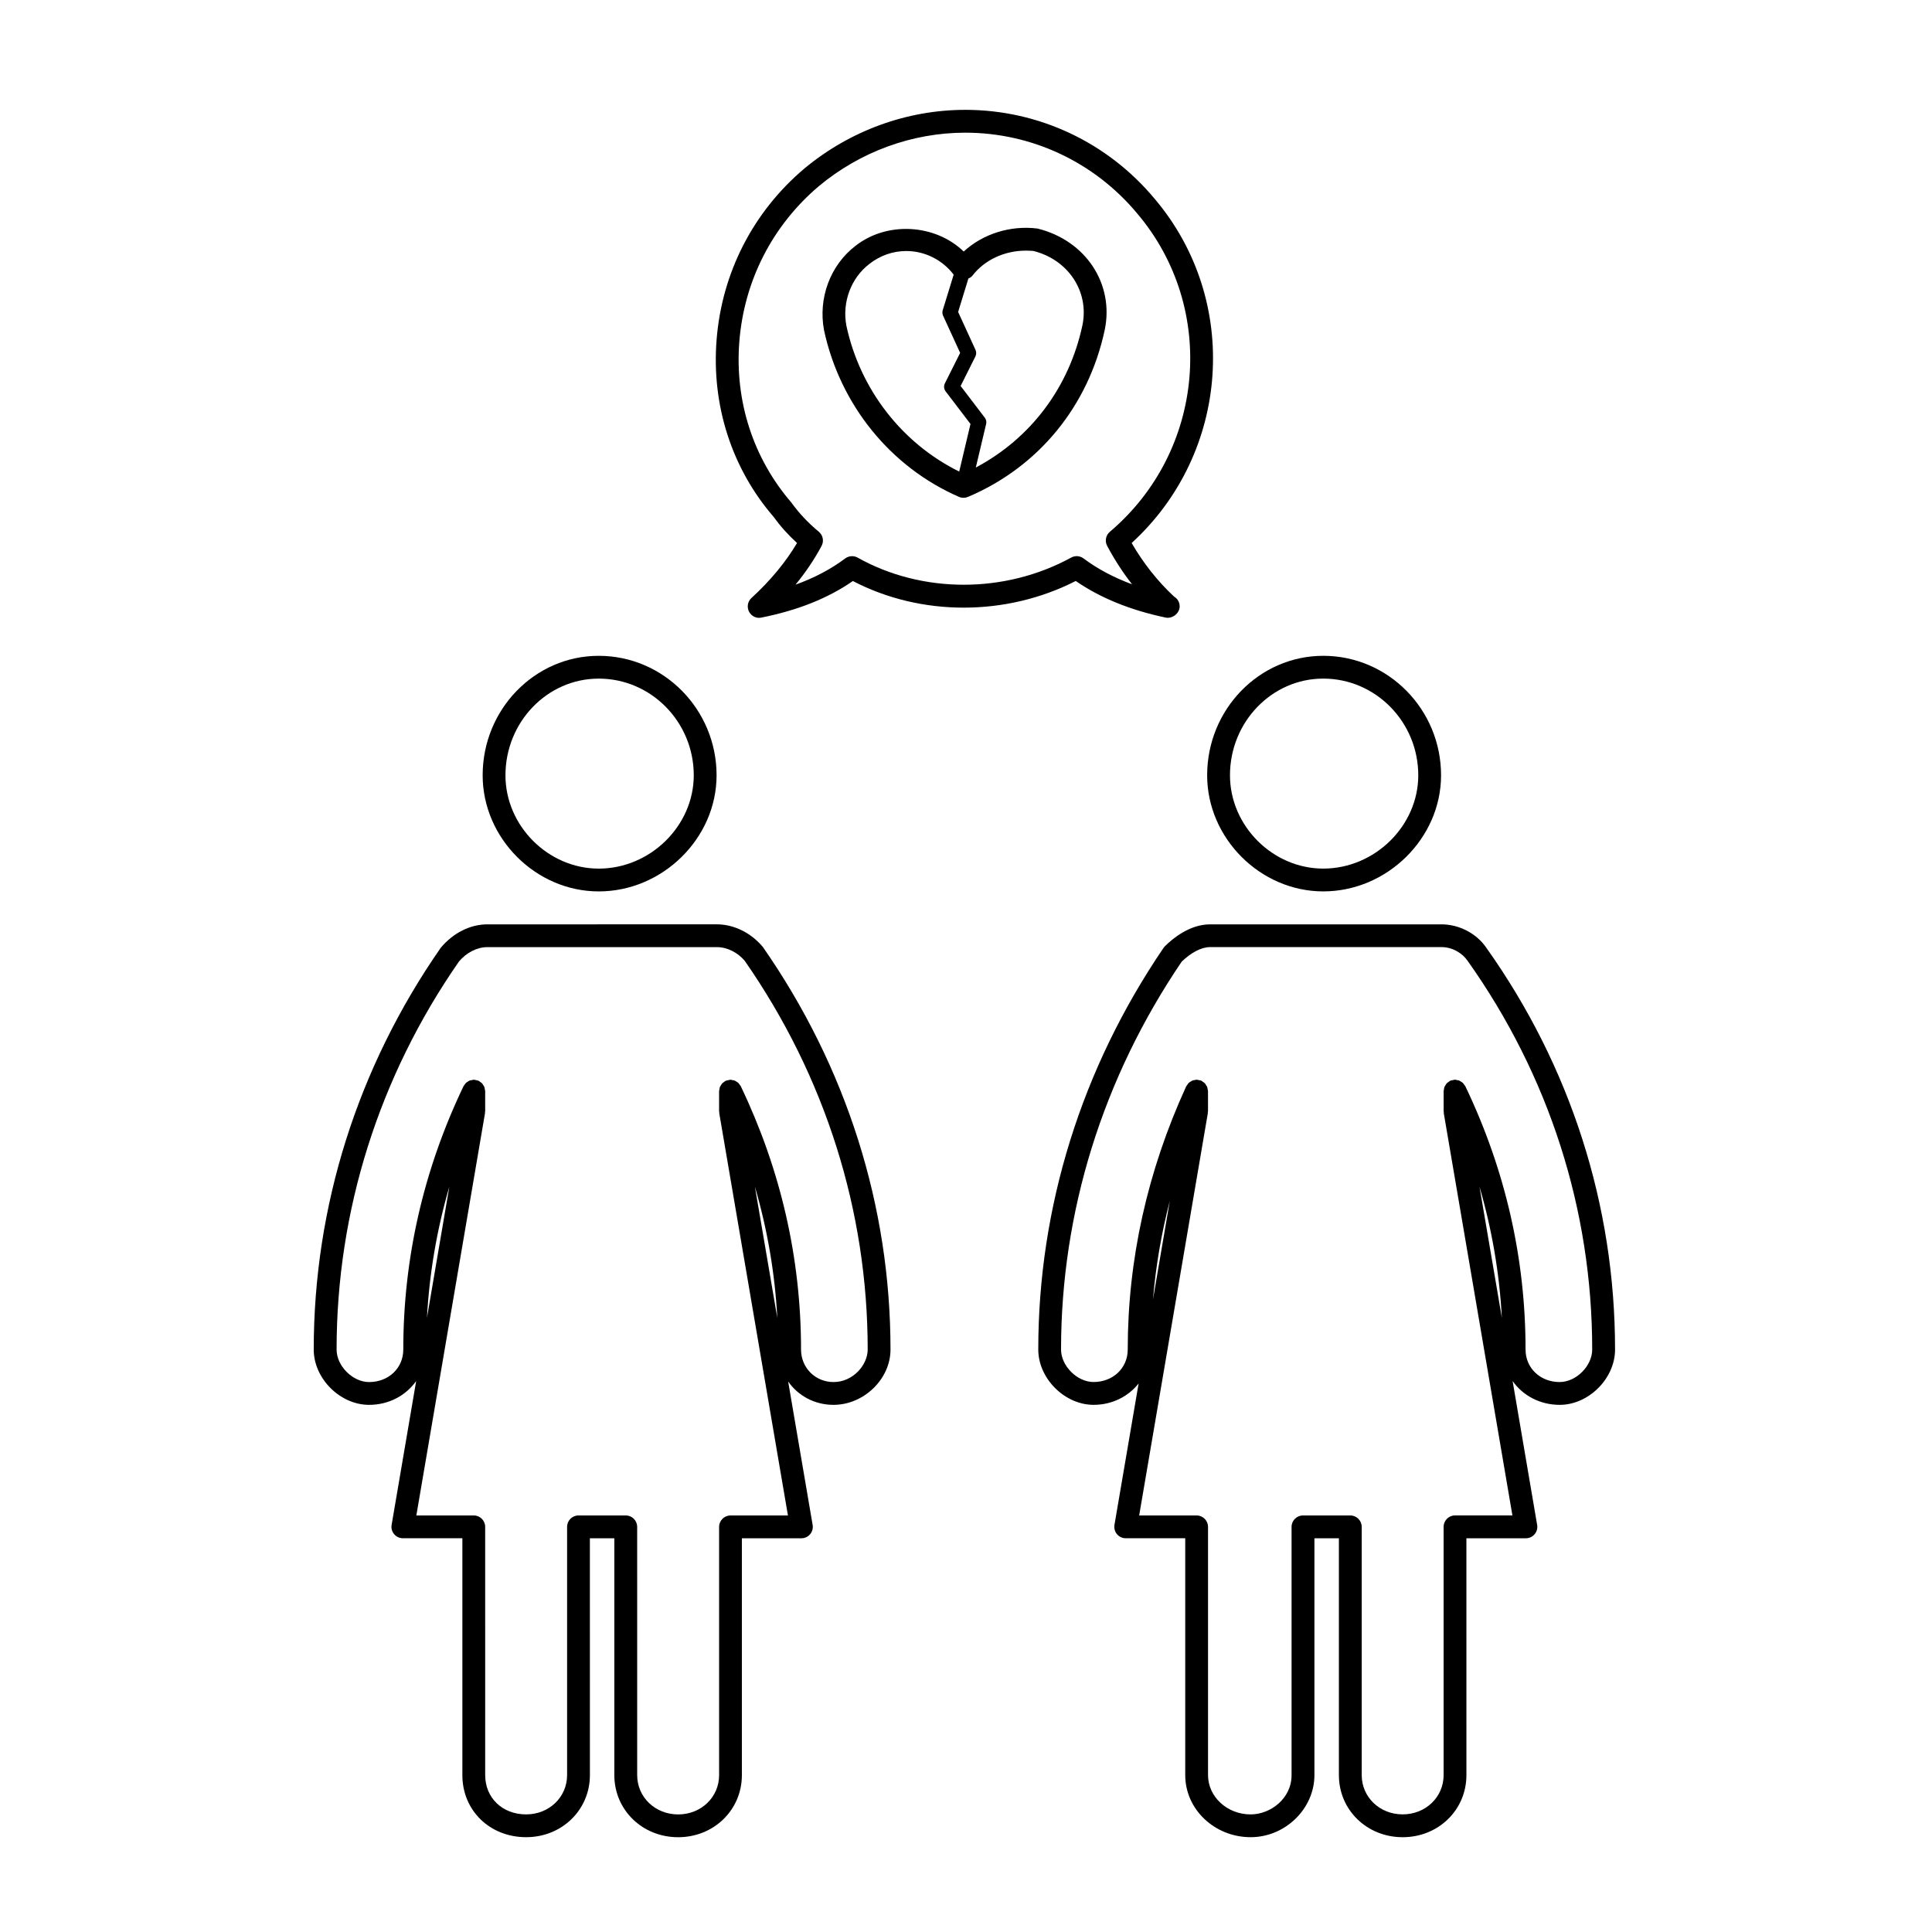
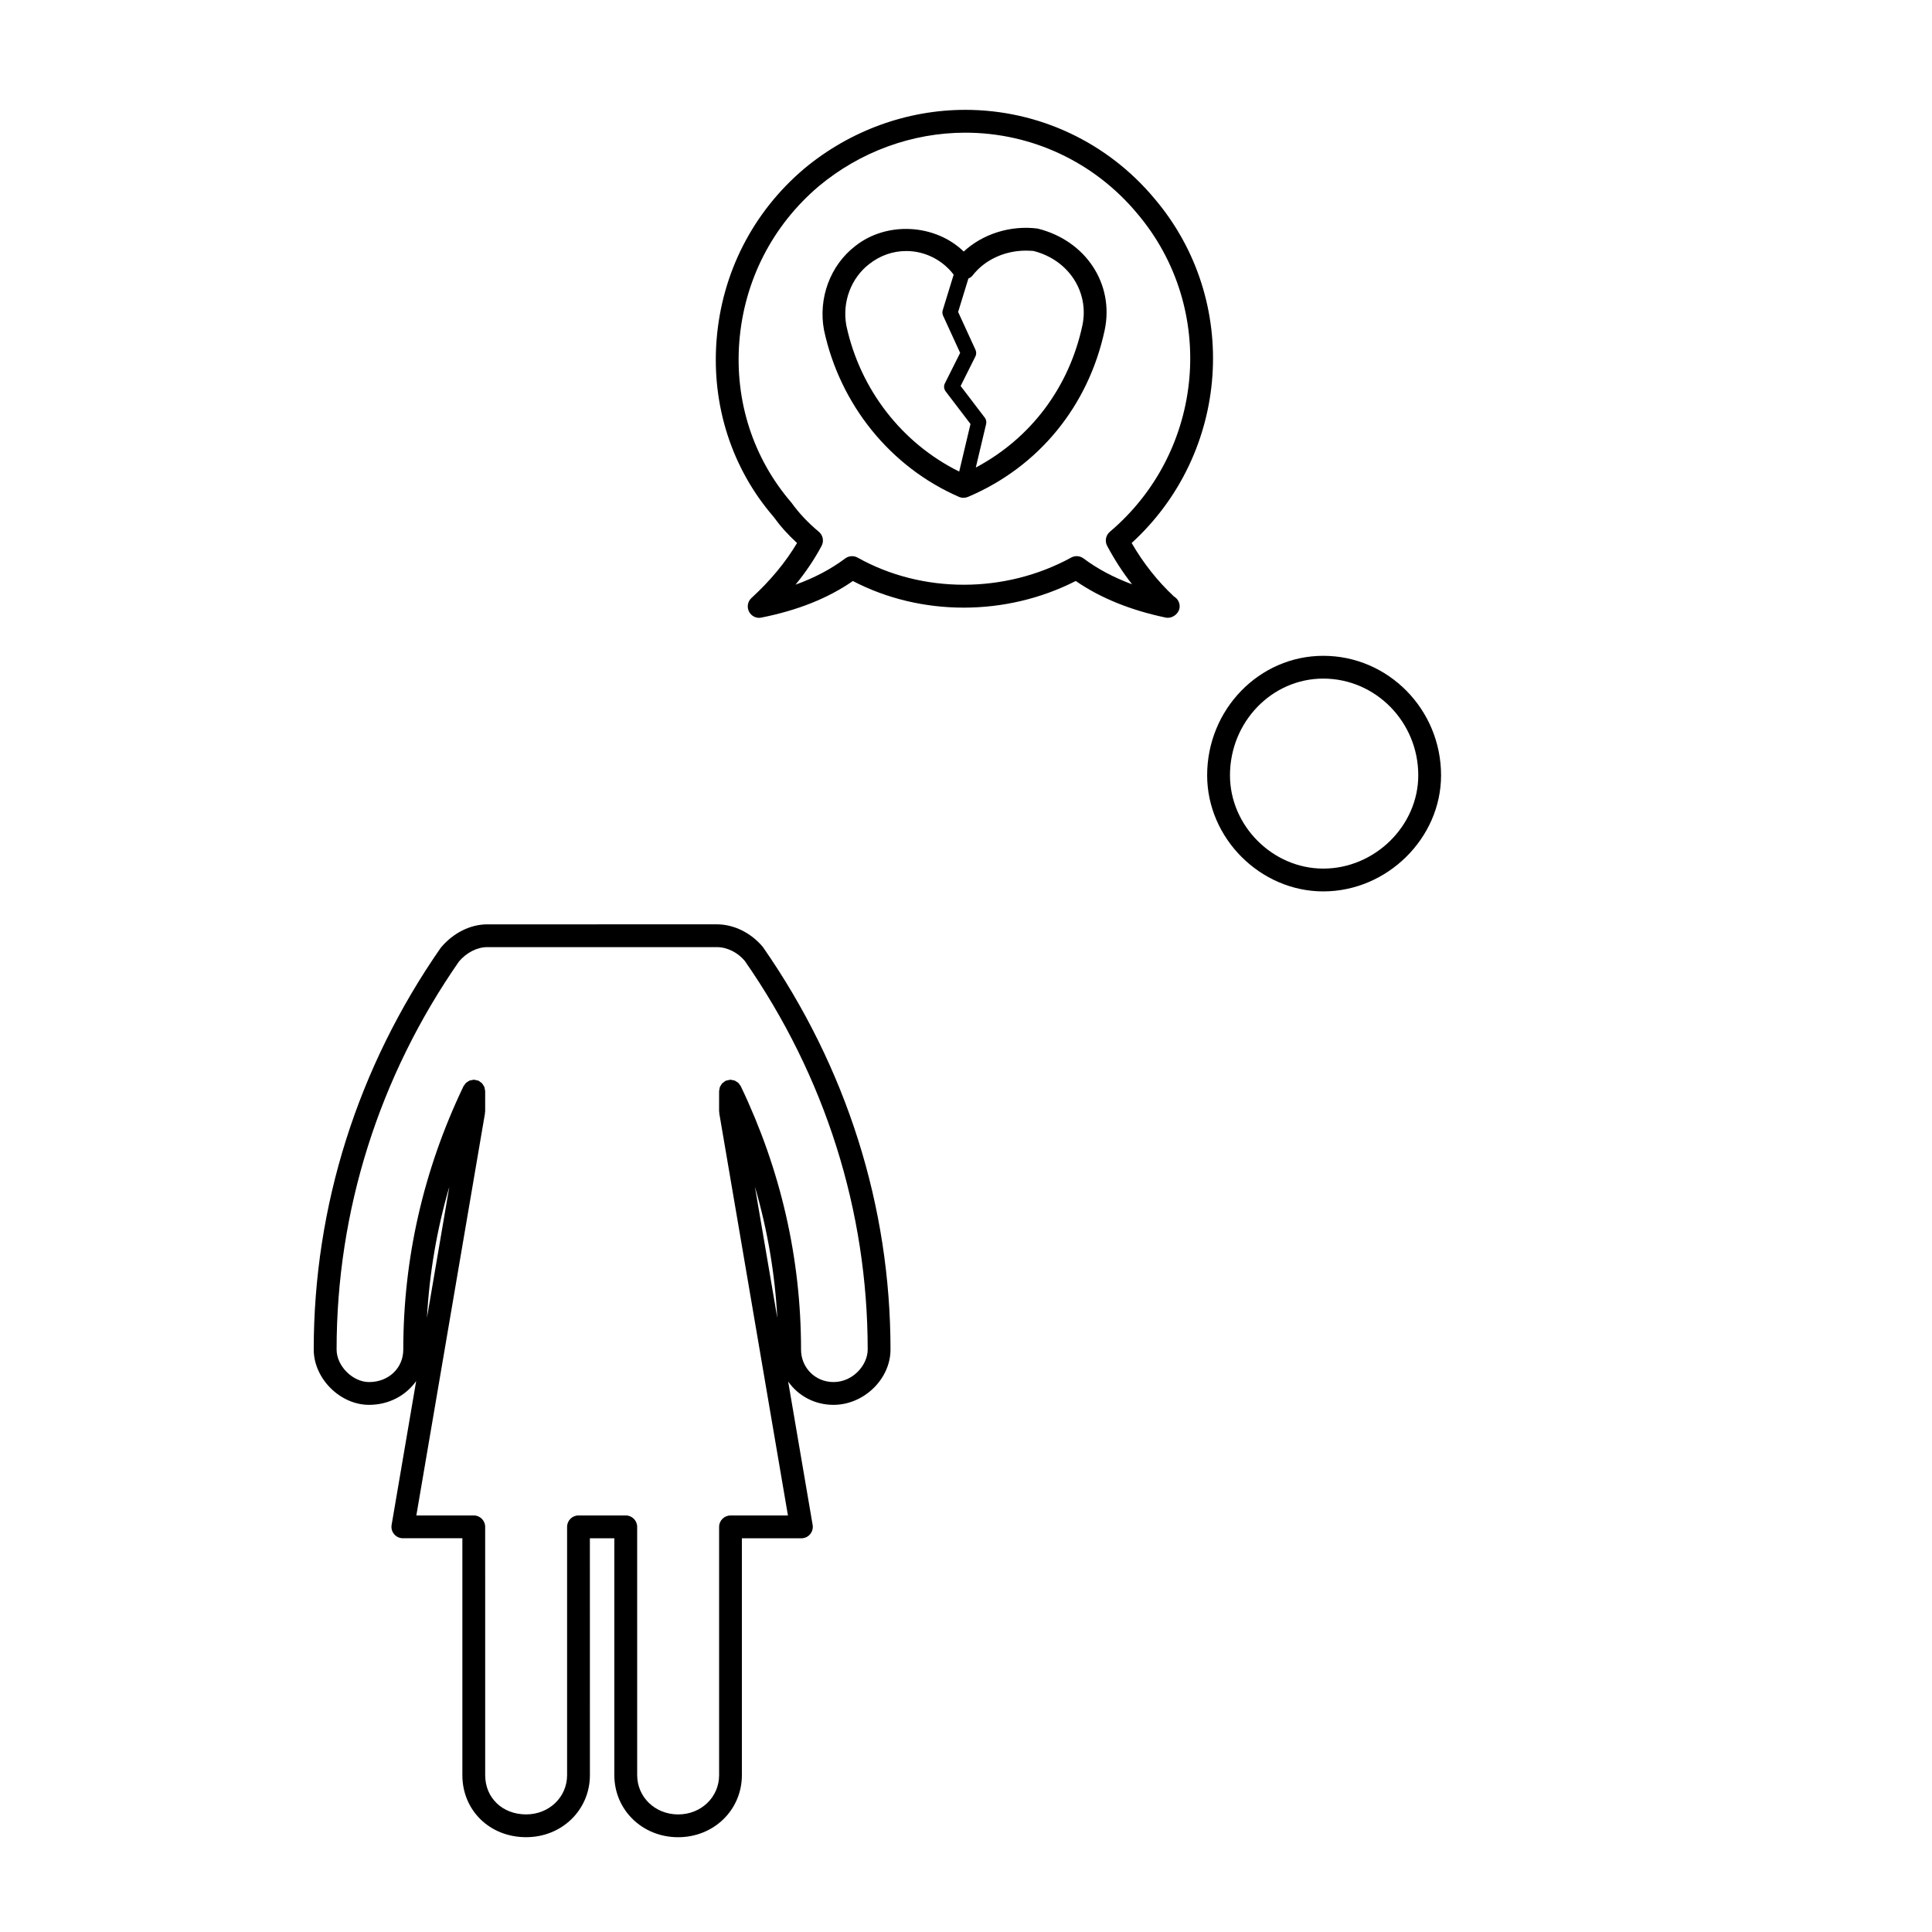
<svg xmlns="http://www.w3.org/2000/svg" fill="#000000" width="800px" height="800px" version="1.1" viewBox="144 144 512 512">
  <g>
    <path d="m494.68 380.23c16.918 0 31.215-14.09 31.215-30.77 0-17.461-14-31.664-31.215-31.664-16.969 0-30.773 14.203-30.773 31.664 0 16.676 14.094 30.77 30.773 30.77zm0-56.395c13.879 0 25.176 11.496 25.176 25.625 0 13.402-11.531 24.727-25.176 24.727-13.402 0-24.723-11.324-24.723-24.727 0-14.125 11.09-25.625 24.723-25.625z" />
-     <path d="m302.67 317.8c-16.965 0-30.762 14.203-30.762 31.664 0 16.68 14.086 30.77 30.762 30.77 16.93 0 31.23-14.09 31.23-30.77-0.004-17.461-14.012-31.664-31.23-31.664zm0 56.391c-13.395 0-24.719-11.324-24.719-24.727 0-14.125 11.09-25.625 24.719-25.625 13.887 0 25.184 11.496 25.184 25.625-0.004 13.402-11.535 24.727-25.184 24.727z" />
    <path d="m241.81 516.3c5.25 0 9.777-2.481 12.48-6.312l-6.508 38.137c-0.152 0.875 0.098 1.777 0.672 2.453 0.574 0.684 1.422 1.074 2.309 1.074h15.77v62.77c0 9.383 7.266 16.453 16.902 16.453 9.477 0 16.898-7.231 16.898-16.453l-0.008-62.762h6.481v62.77c0 9.227 7.426 16.453 16.906 16.453 9.473 0 16.895-7.231 16.895-16.453v-62.77h15.773c0.891 0 1.738-0.387 2.309-1.074 0.574-0.68 0.82-1.578 0.672-2.453l-6.492-38.027c2.625 3.762 6.977 6.195 12.02 6.195 8.047 0 15.105-6.84 15.105-14.652 0-37.988-11.645-74.812-33.824-106.69-3.141-3.758-7.684-6-12.16-6l-60.875 0.004c-4.473 0-9.023 2.242-12.332 6.211-22.02 31.664-33.66 68.488-33.66 106.48 0 7.668 6.988 14.648 14.668 14.648zm23.797-117.46c2.004-2.402 4.828-3.84 7.531-3.84h60.871c2.707 0 5.516 1.438 7.356 3.629 21.312 30.648 32.582 66.27 32.582 103.02 0 4.066-3.875 8.609-9.055 8.609-4.828 0-8.609-3.785-8.609-8.609 0-24.148-5.356-47.578-15.906-69.656-0.004-0.012-0.012-0.02-0.012-0.031-0.016-0.039-0.031-0.074-0.051-0.109-0.059-0.125-0.172-0.211-0.246-0.328-0.133-0.195-0.25-0.395-0.422-0.559-0.133-0.117-0.293-0.195-0.438-0.297-0.176-0.109-0.344-0.238-0.539-0.312-0.191-0.074-0.395-0.09-0.594-0.117-0.16-0.031-0.312-0.102-0.484-0.102-0.023 0-0.051 0.016-0.074 0.016-0.195 0.004-0.383 0.074-0.574 0.117-0.203 0.047-0.406 0.066-0.59 0.141-0.02 0.012-0.047 0.012-0.07 0.02-0.145 0.07-0.242 0.191-0.371 0.281-0.176 0.121-0.363 0.227-0.508 0.383-0.141 0.141-0.227 0.316-0.332 0.492-0.102 0.16-0.215 0.309-0.289 0.484-0.082 0.207-0.098 0.422-0.125 0.645-0.023 0.145-0.09 0.289-0.09 0.441v5.371c0 0.09 0.047 0.168 0.051 0.258 0.004 0.09-0.02 0.168-0.004 0.25l18.199 106.58h-15.219c-1.672 0-3.023 1.355-3.023 3.023v65.793c0 5.836-4.766 10.41-10.848 10.41-6.09 0-10.863-4.574-10.863-10.41l-0.004-65.801c0-1.668-1.355-3.023-3.023-3.023h-12.523c-1.672 0-3.023 1.355-3.023 3.023v65.793c0 5.836-4.766 10.41-10.852 10.41-6.293 0-10.855-4.379-10.855-10.41l-0.004-65.793c0-1.668-1.355-3.023-3.023-3.023h-15.215l18.191-106.58c0.016-0.086-0.016-0.16-0.004-0.25 0.012-0.09 0.051-0.168 0.051-0.258v-5.371c0-0.156-0.066-0.297-0.09-0.441-0.031-0.223-0.051-0.438-0.125-0.645-0.07-0.176-0.188-0.316-0.289-0.484-0.105-0.172-0.191-0.348-0.332-0.492-0.145-0.156-0.332-0.262-0.508-0.383-0.125-0.09-0.227-0.211-0.371-0.281-0.02-0.012-0.047-0.012-0.07-0.02-0.188-0.082-0.395-0.102-0.594-0.145-0.191-0.039-0.379-0.105-0.57-0.109-0.023 0-0.051-0.016-0.074-0.016-0.168 0-0.312 0.07-0.473 0.102-0.207 0.031-0.414 0.047-0.605 0.117-0.195 0.082-0.352 0.195-0.523 0.309-0.156 0.105-0.316 0.18-0.453 0.312-0.172 0.156-0.289 0.359-0.418 0.551-0.082 0.117-0.188 0.203-0.25 0.332-0.02 0.039-0.035 0.074-0.051 0.109 0 0.012-0.004 0.02-0.012 0.031-10.543 22.062-15.895 45.5-15.895 69.656 0 4.906-3.894 8.609-9.059 8.609-4.348 0-8.613-4.266-8.613-8.609-0.012-36.754 11.254-72.379 32.406-102.81zm84.391 94.438-5.945-34.816c3.32 11.352 5.309 22.984 5.945 34.816zm-92.848-0.051c0.637-11.812 2.625-23.422 5.93-34.746z" />
-     <path d="m537.93 395.22c-2.551-3.805-7.227-6.258-11.91-6.258h-61.312c-5.356 0-9.805 3.633-11.992 5.793-0.133 0.137-0.258 0.289-0.363 0.441-21.719 31.895-33.199 68.703-33.199 106.45 0 7.668 6.992 14.652 14.664 14.652 4.926 0 9.184-2.215 11.926-5.656l-6.402 37.484c-0.145 0.875 0.102 1.777 0.672 2.453 0.574 0.684 1.422 1.074 2.312 1.074h15.773v62.77c0 9.074 7.785 16.453 17.34 16.453 9.152 0 16.898-7.531 16.898-16.453v-62.766h6.484v62.77c0 9.227 7.426 16.453 16.898 16.453 9.48 0 16.898-7.231 16.898-16.453l-0.004-62.77h15.77c0.891 0 1.738-0.387 2.309-1.074 0.578-0.68 0.82-1.578 0.672-2.453l-6.504-38.145c2.695 3.84 7.234 6.316 12.484 6.316 7.672 0 14.664-6.984 14.664-14.652 0.012-38.227-11.793-75.055-34.078-106.43zm19.418 115.04c-5.164 0-9.059-3.703-9.059-8.609 0-24.156-5.352-47.594-15.895-69.656-0.004-0.012-0.012-0.02-0.016-0.031-0.016-0.039-0.031-0.074-0.051-0.109-0.059-0.125-0.172-0.211-0.246-0.328-0.133-0.195-0.25-0.395-0.422-0.559-0.133-0.117-0.293-0.195-0.441-0.297-0.176-0.109-0.336-0.238-0.535-0.312-0.195-0.082-0.402-0.098-0.598-0.129-0.168-0.031-0.312-0.102-0.484-0.102-0.023 0-0.051 0.016-0.074 0.016-0.191 0.004-0.379 0.074-0.574 0.109-0.195 0.051-0.402 0.07-0.59 0.145-0.02 0.012-0.047 0.012-0.07 0.02-0.141 0.07-0.242 0.191-0.367 0.281-0.176 0.121-0.363 0.227-0.508 0.383-0.141 0.141-0.23 0.316-0.332 0.492-0.102 0.16-0.215 0.309-0.289 0.484-0.082 0.207-0.102 0.422-0.125 0.645-0.023 0.145-0.09 0.289-0.09 0.441v5.371c0 0.09 0.039 0.168 0.051 0.258 0.012 0.09-0.02 0.168-0.012 0.25l18.188 106.58h-15.211c-1.672 0-3.023 1.355-3.023 3.023v65.793c0 5.836-4.769 10.41-10.855 10.41-6.086 0-10.848-4.574-10.848-10.41v-65.785c0-1.668-1.359-3.023-3.027-3.023h-12.535c-1.668 0-3.027 1.355-3.027 3.023v65.793c0 6.227-5.606 10.41-10.848 10.41-6.227 0-11.289-4.672-11.289-10.41l-0.004-65.793c0-1.668-1.359-3.023-3.027-3.023h-15.219l18.191-106.58c0.02-0.086-0.012-0.16-0.004-0.25 0.004-0.09 0.055-0.168 0.055-0.258v-5.371c0-0.145-0.07-0.281-0.09-0.422-0.035-0.238-0.051-0.469-0.137-0.691-0.07-0.176-0.188-0.312-0.293-0.473-0.105-0.176-0.191-0.352-0.336-0.504-0.141-0.145-0.328-0.25-0.504-0.367-0.141-0.098-0.25-0.223-0.406-0.297-0.016-0.004-0.035-0.004-0.051-0.016-0.16-0.07-0.348-0.082-0.523-0.117-0.215-0.051-0.422-0.125-0.641-0.125-0.02 0-0.031-0.012-0.047-0.012-0.156 0-0.293 0.07-0.441 0.09-0.227 0.035-0.453 0.051-0.664 0.137-0.195 0.074-0.352 0.207-0.523 0.312-0.152 0.105-0.312 0.176-0.449 0.309-0.172 0.168-0.293 0.371-0.422 0.578-0.074 0.117-0.18 0.203-0.246 0.332-0.012 0.023-0.02 0.051-0.031 0.074 0 0.004-0.004 0.016-0.012 0.02-10.254 22.418-15.457 45.863-15.457 69.66 0 4.906-3.891 8.609-9.059 8.609-4.348 0-8.613-4.266-8.613-8.609 0-36.43 11.055-71.969 31.98-102.8 2.527-2.445 5.254-3.848 7.523-3.848h61.312c3.102 0 5.691 1.797 6.938 3.652 21.594 30.422 33.008 66.027 33.008 102.99 0.008 4.352-4.254 8.621-8.605 8.621zm-15.336-17.016-5.934-34.77c3.309 11.332 5.297 22.953 5.934 34.77zm-92.465-4.856c0.746-8.801 2.231-17.539 4.469-26.168z" />
    <path d="m418.97 204.57c-7.234-0.922-14.555 1.445-19.574 6.09-7.559-7.316-20.359-8.086-28.738-1.461-6.609 5.082-9.871 13.793-8.289 22.277 4.242 19.781 17.613 36.301 35.766 44.199 0.383 0.168 0.797 0.25 1.203 0.25 0.402 0 0.801-0.082 1.18-0.238 18.711-7.934 31.926-24.051 36.242-44.234 2.543-12.164-4.961-23.691-17.789-26.883zm-50.676 25.715c-1.152-6.191 1.215-12.586 6.074-16.32 2.848-2.246 6.242-3.441 9.812-3.441 4.918 0 9.574 2.348 12.551 6.262l-2.902 9.438c-0.145 0.473-0.109 0.977 0.098 1.43l4.523 9.863-4.047 8.082c-0.344 0.684-0.266 1.512 0.203 2.121l6.586 8.641-2.992 12.609c-15.152-7.481-26.273-21.758-29.906-38.684zm36.684 24.402-6.402-8.398 3.914-7.824c0.273-0.543 0.281-1.184 0.031-1.742l-4.606-10.047 2.719-8.863c0.422-0.176 0.812-0.422 1.098-0.789 3.18-4.133 8.465-6.602 14.133-6.602 0.785 0 1.566 0.051 1.988 0.082 9.266 2.316 14.848 10.797 13 19.703-3.543 16.551-13.766 29.996-28.254 37.695l2.734-11.531c0.145-0.586 0.012-1.207-0.355-1.684z" />
    <path d="m399.81 173.11c-15.469 0-30.625 5.535-42.699 15.598-13.578 11.504-21.82 27.625-23.211 45.395-1.359 17.355 4.062 34.074 15.094 46.84 1.734 2.418 3.82 4.758 6.231 6.961-3.039 5.109-7.09 9.996-12.078 14.57-1.004 0.918-1.266 2.387-0.656 3.598 0.613 1.203 1.949 1.895 3.289 1.594 9.664-1.934 17.617-5.109 24.242-9.688 18.066 9.41 40.602 9.402 59.062-0.012 6.484 4.481 14.48 7.734 23.797 9.691 0.207 0.047 0.414 0.066 0.621 0.066h0.059c1.496-0.035 3.062-1.34 3.062-3.023 0-1.113-0.594-2.082-1.492-2.609-4.359-4.066-8.125-8.828-11.234-14.188 26.086-23.824 28.98-64.219 6.106-91.211-12.48-14.992-30.781-23.582-50.191-23.582zm38.312 111.82c-1.09 0.922-1.379 2.473-0.719 3.727 1.941 3.633 4.141 7.039 6.606 10.188-4.883-1.809-9.184-4.102-12.863-6.856-0.945-0.707-2.223-0.801-3.266-0.23-17.547 9.598-39.484 9.602-56.602 0.016-0.465-0.258-0.973-0.383-1.477-0.383-0.641 0-1.281 0.203-1.812 0.598-3.805 2.852-8.16 5.152-13.164 6.949 2.715-3.309 5.023-6.746 6.906-10.277 0.676-1.266 0.367-2.832-0.734-3.742-2.832-2.359-5.215-4.875-7.254-7.707-10.137-11.758-15.043-26.898-13.816-42.637 1.266-16.148 8.75-30.797 21.074-41.238 10.969-9.145 24.754-14.176 38.809-14.176 17.613 0 34.219 7.801 45.566 21.418 21.27 25.094 18.016 62.941-7.254 84.352z" />
  </g>
</svg>